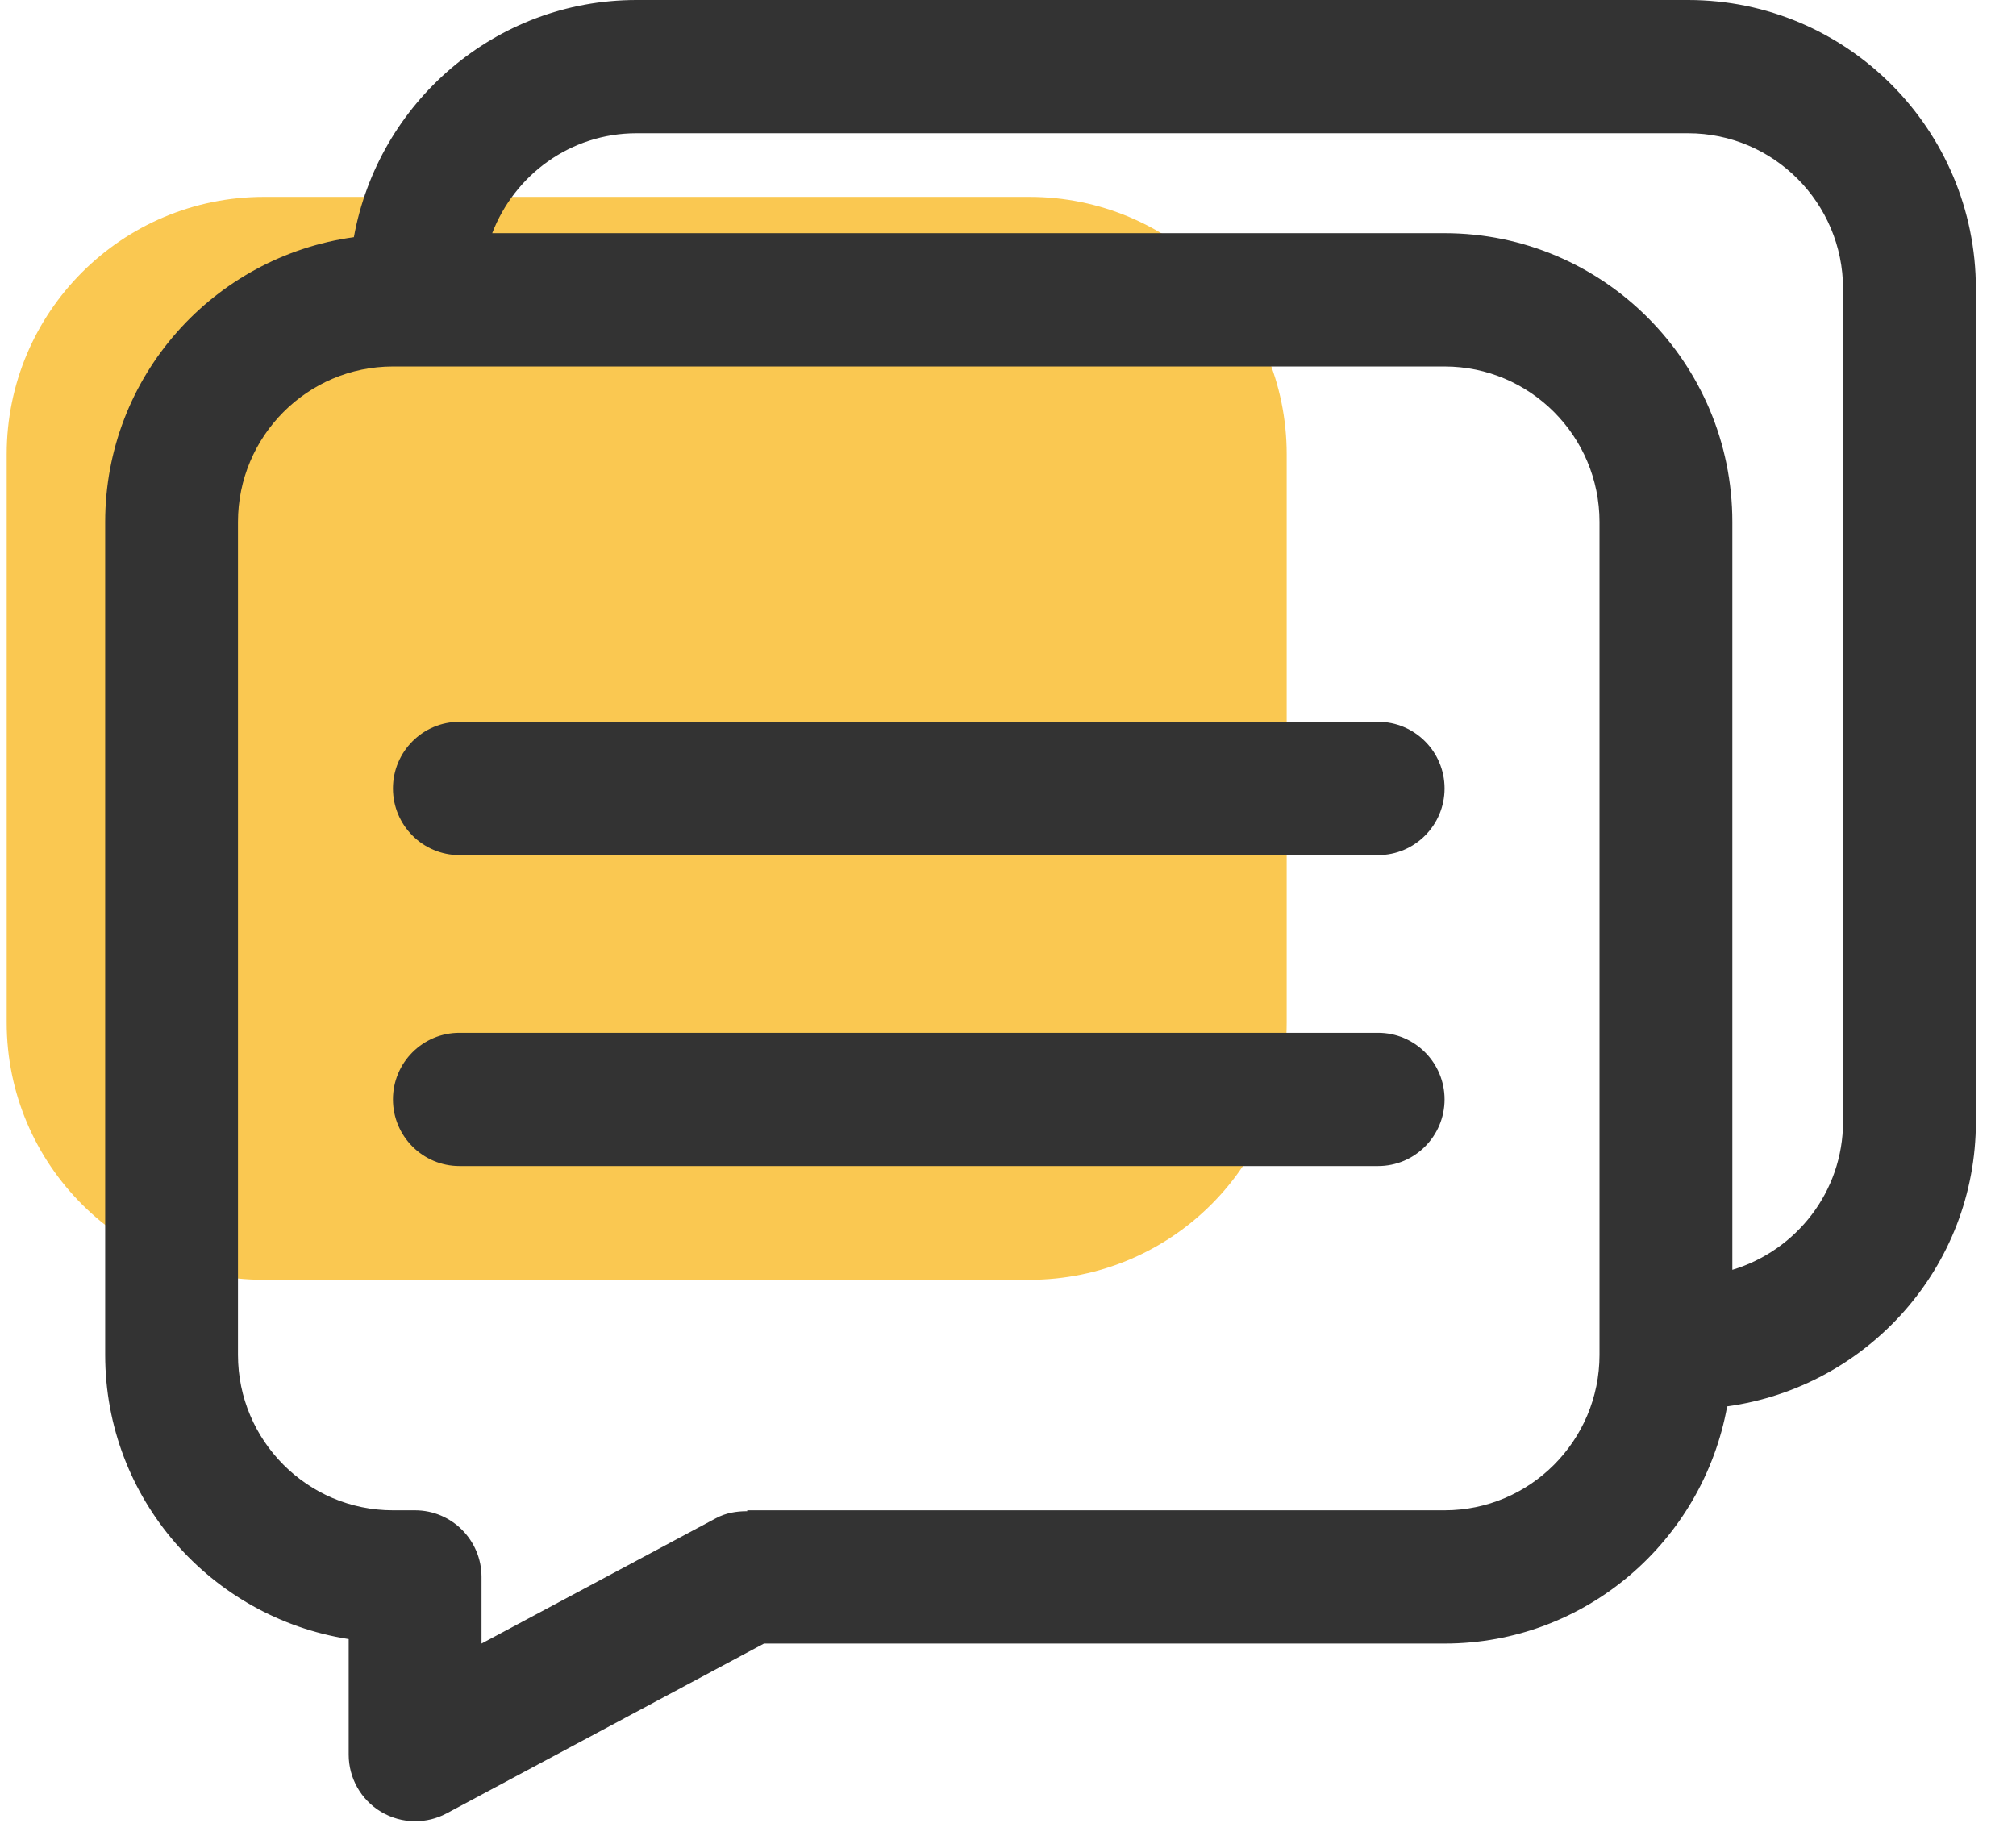
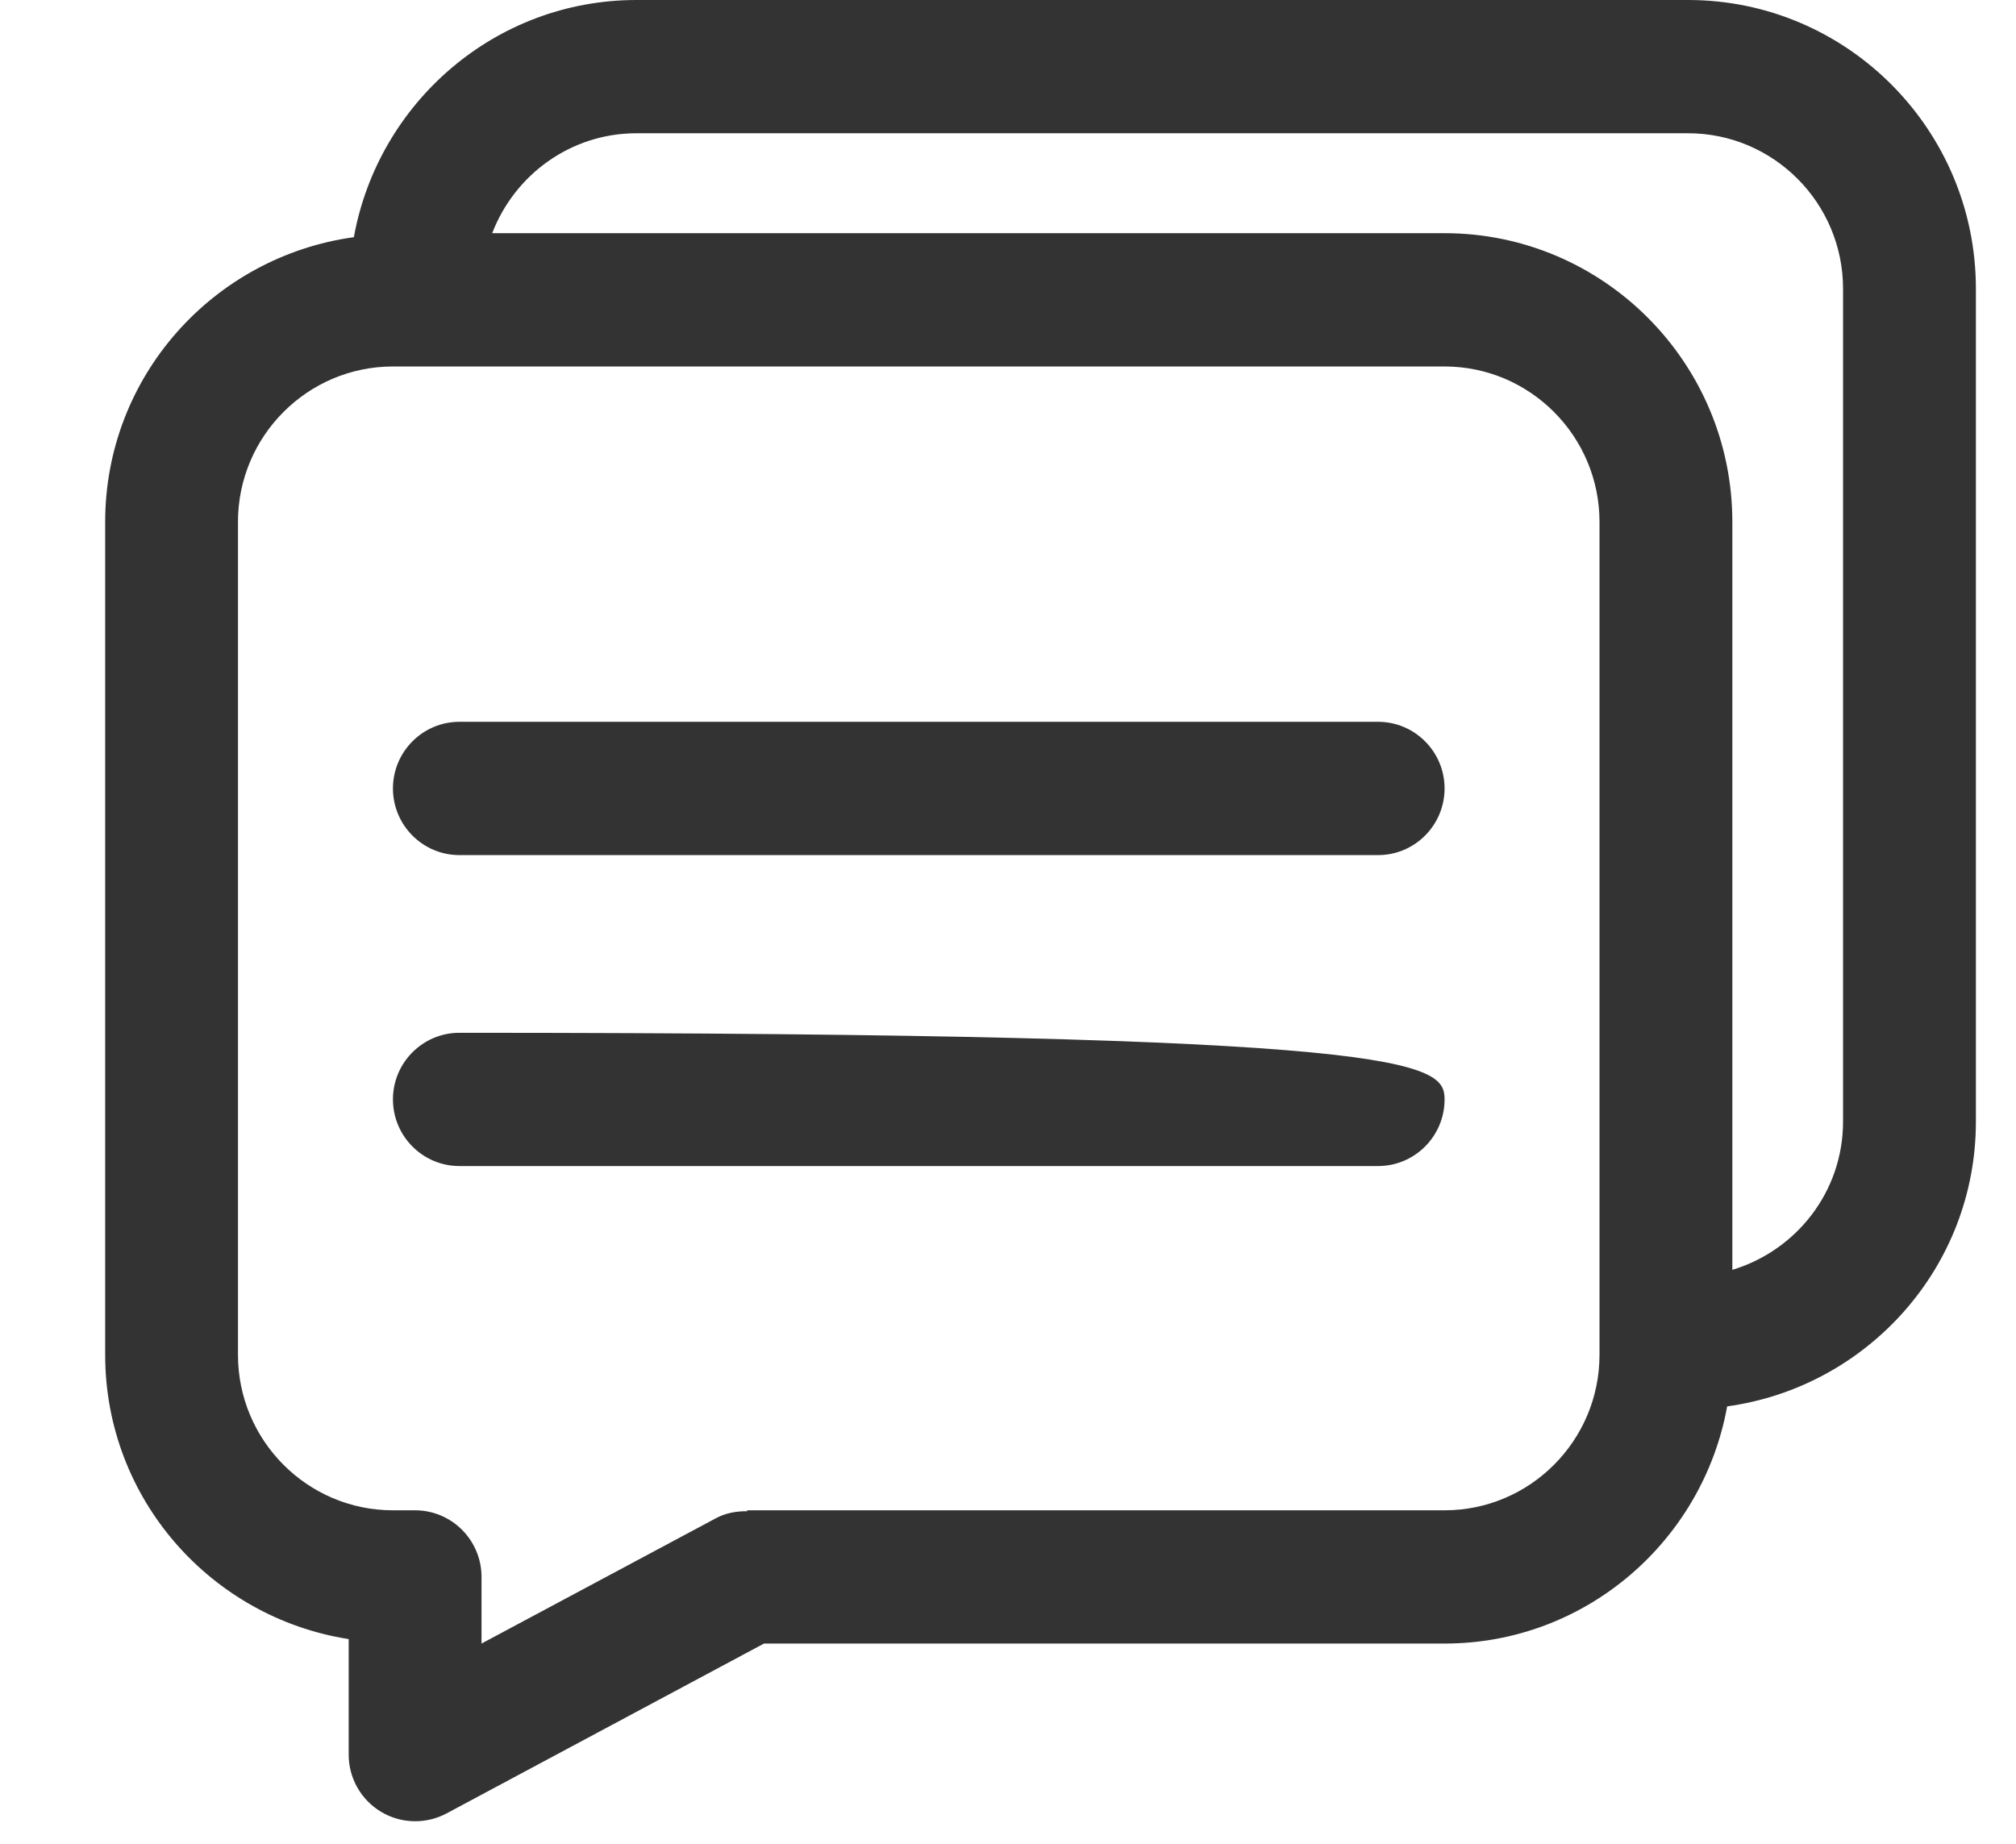
<svg xmlns="http://www.w3.org/2000/svg" width="47px" height="43px">
-   <path fill-rule="evenodd" fill="rgb(250, 200, 81)" d="M6.156,4.591 L23.997,4.591 C27.311,4.591 29.997,7.277 29.997,10.591 L29.997,23.841 C29.997,27.154 27.311,29.841 23.997,29.841 L6.156,29.841 C2.843,29.841 0.156,27.154 0.156,23.841 L0.156,10.591 C0.156,7.277 2.843,4.591 6.156,4.591 Z" />
-   <path fill-rule="evenodd" fill="rgb(51, 51, 51)" d="M40.266,32.792 C39.698,35.931 36.966,38.322 33.678,38.322 L17.811,38.322 L10.408,42.284 C10.178,42.406 9.928,42.465 9.677,42.465 C9.401,42.465 9.125,42.390 8.880,42.243 C8.414,41.962 8.129,41.457 8.129,40.912 L8.129,38.218 C4.920,37.715 2.452,34.948 2.452,31.590 L2.452,12.170 C2.452,8.770 4.983,5.981 8.250,5.530 C8.818,2.391 11.548,-0.000 14.839,-0.000 L39.355,-0.000 C43.056,-0.000 46.065,3.019 46.065,6.732 L46.065,26.152 C46.065,29.552 43.531,32.341 40.266,32.792 ZM5.548,12.170 L5.548,31.590 C5.548,33.589 7.169,35.215 9.161,35.215 L9.677,35.215 C10.532,35.215 11.226,35.912 11.226,36.768 L11.226,38.322 L16.692,35.399 C16.925,35.274 17.173,35.235 17.420,35.236 L17.420,35.215 L33.678,35.215 C35.670,35.215 37.290,33.589 37.290,31.590 L37.290,12.170 C37.290,10.171 35.670,8.545 33.678,8.545 L9.161,8.545 C7.169,8.545 5.548,10.171 5.548,12.170 ZM42.968,6.732 C42.968,4.733 41.347,3.107 39.355,3.107 L14.839,3.107 C13.302,3.107 11.996,4.078 11.475,5.437 L33.678,5.437 C37.378,5.437 40.387,8.457 40.387,12.170 L40.387,29.608 C41.875,29.159 42.968,27.789 42.968,26.152 L42.968,6.732 ZM10.710,16.830 L32.129,16.830 C32.983,16.830 33.678,17.527 33.678,18.384 C33.678,19.241 32.983,19.938 32.129,19.938 L10.710,19.938 C9.856,19.938 9.161,19.241 9.161,18.384 C9.161,17.527 9.856,16.830 10.710,16.830 ZM10.710,24.081 L32.129,24.081 C32.983,24.081 33.678,24.777 33.678,25.634 C33.678,26.491 32.983,27.188 32.129,27.188 L10.710,27.188 C9.856,27.188 9.161,26.491 9.161,25.634 C9.161,24.777 9.856,24.081 10.710,24.081 Z" />
+   <path fill-rule="evenodd" fill="rgb(51, 51, 51)" d="M40.266,32.792 C39.698,35.931 36.966,38.322 33.678,38.322 L17.811,38.322 L10.408,42.284 C10.178,42.406 9.928,42.465 9.677,42.465 C9.401,42.465 9.125,42.390 8.880,42.243 C8.414,41.962 8.129,41.457 8.129,40.912 L8.129,38.218 C4.920,37.715 2.452,34.948 2.452,31.590 L2.452,12.170 C2.452,8.770 4.983,5.981 8.250,5.530 C8.818,2.391 11.548,-0.000 14.839,-0.000 L39.355,-0.000 C43.056,-0.000 46.065,3.019 46.065,6.732 L46.065,26.152 C46.065,29.552 43.531,32.341 40.266,32.792 ZM5.548,12.170 L5.548,31.590 C5.548,33.589 7.169,35.215 9.161,35.215 L9.677,35.215 C10.532,35.215 11.226,35.912 11.226,36.768 L11.226,38.322 L16.692,35.399 C16.925,35.274 17.173,35.235 17.420,35.236 L17.420,35.215 L33.678,35.215 C35.670,35.215 37.290,33.589 37.290,31.590 L37.290,12.170 C37.290,10.171 35.670,8.545 33.678,8.545 L9.161,8.545 C7.169,8.545 5.548,10.171 5.548,12.170 ZM42.968,6.732 C42.968,4.733 41.347,3.107 39.355,3.107 L14.839,3.107 C13.302,3.107 11.996,4.078 11.475,5.437 L33.678,5.437 C37.378,5.437 40.387,8.457 40.387,12.170 L40.387,29.608 C41.875,29.159 42.968,27.789 42.968,26.152 L42.968,6.732 ZM10.710,16.830 L32.129,16.830 C32.983,16.830 33.678,17.527 33.678,18.384 C33.678,19.241 32.983,19.938 32.129,19.938 L10.710,19.938 C9.856,19.938 9.161,19.241 9.161,18.384 C9.161,17.527 9.856,16.830 10.710,16.830 ZM10.710,24.081 C32.983,24.081 33.678,24.777 33.678,25.634 C33.678,26.491 32.983,27.188 32.129,27.188 L10.710,27.188 C9.856,27.188 9.161,26.491 9.161,25.634 C9.161,24.777 9.856,24.081 10.710,24.081 Z" />
</svg>